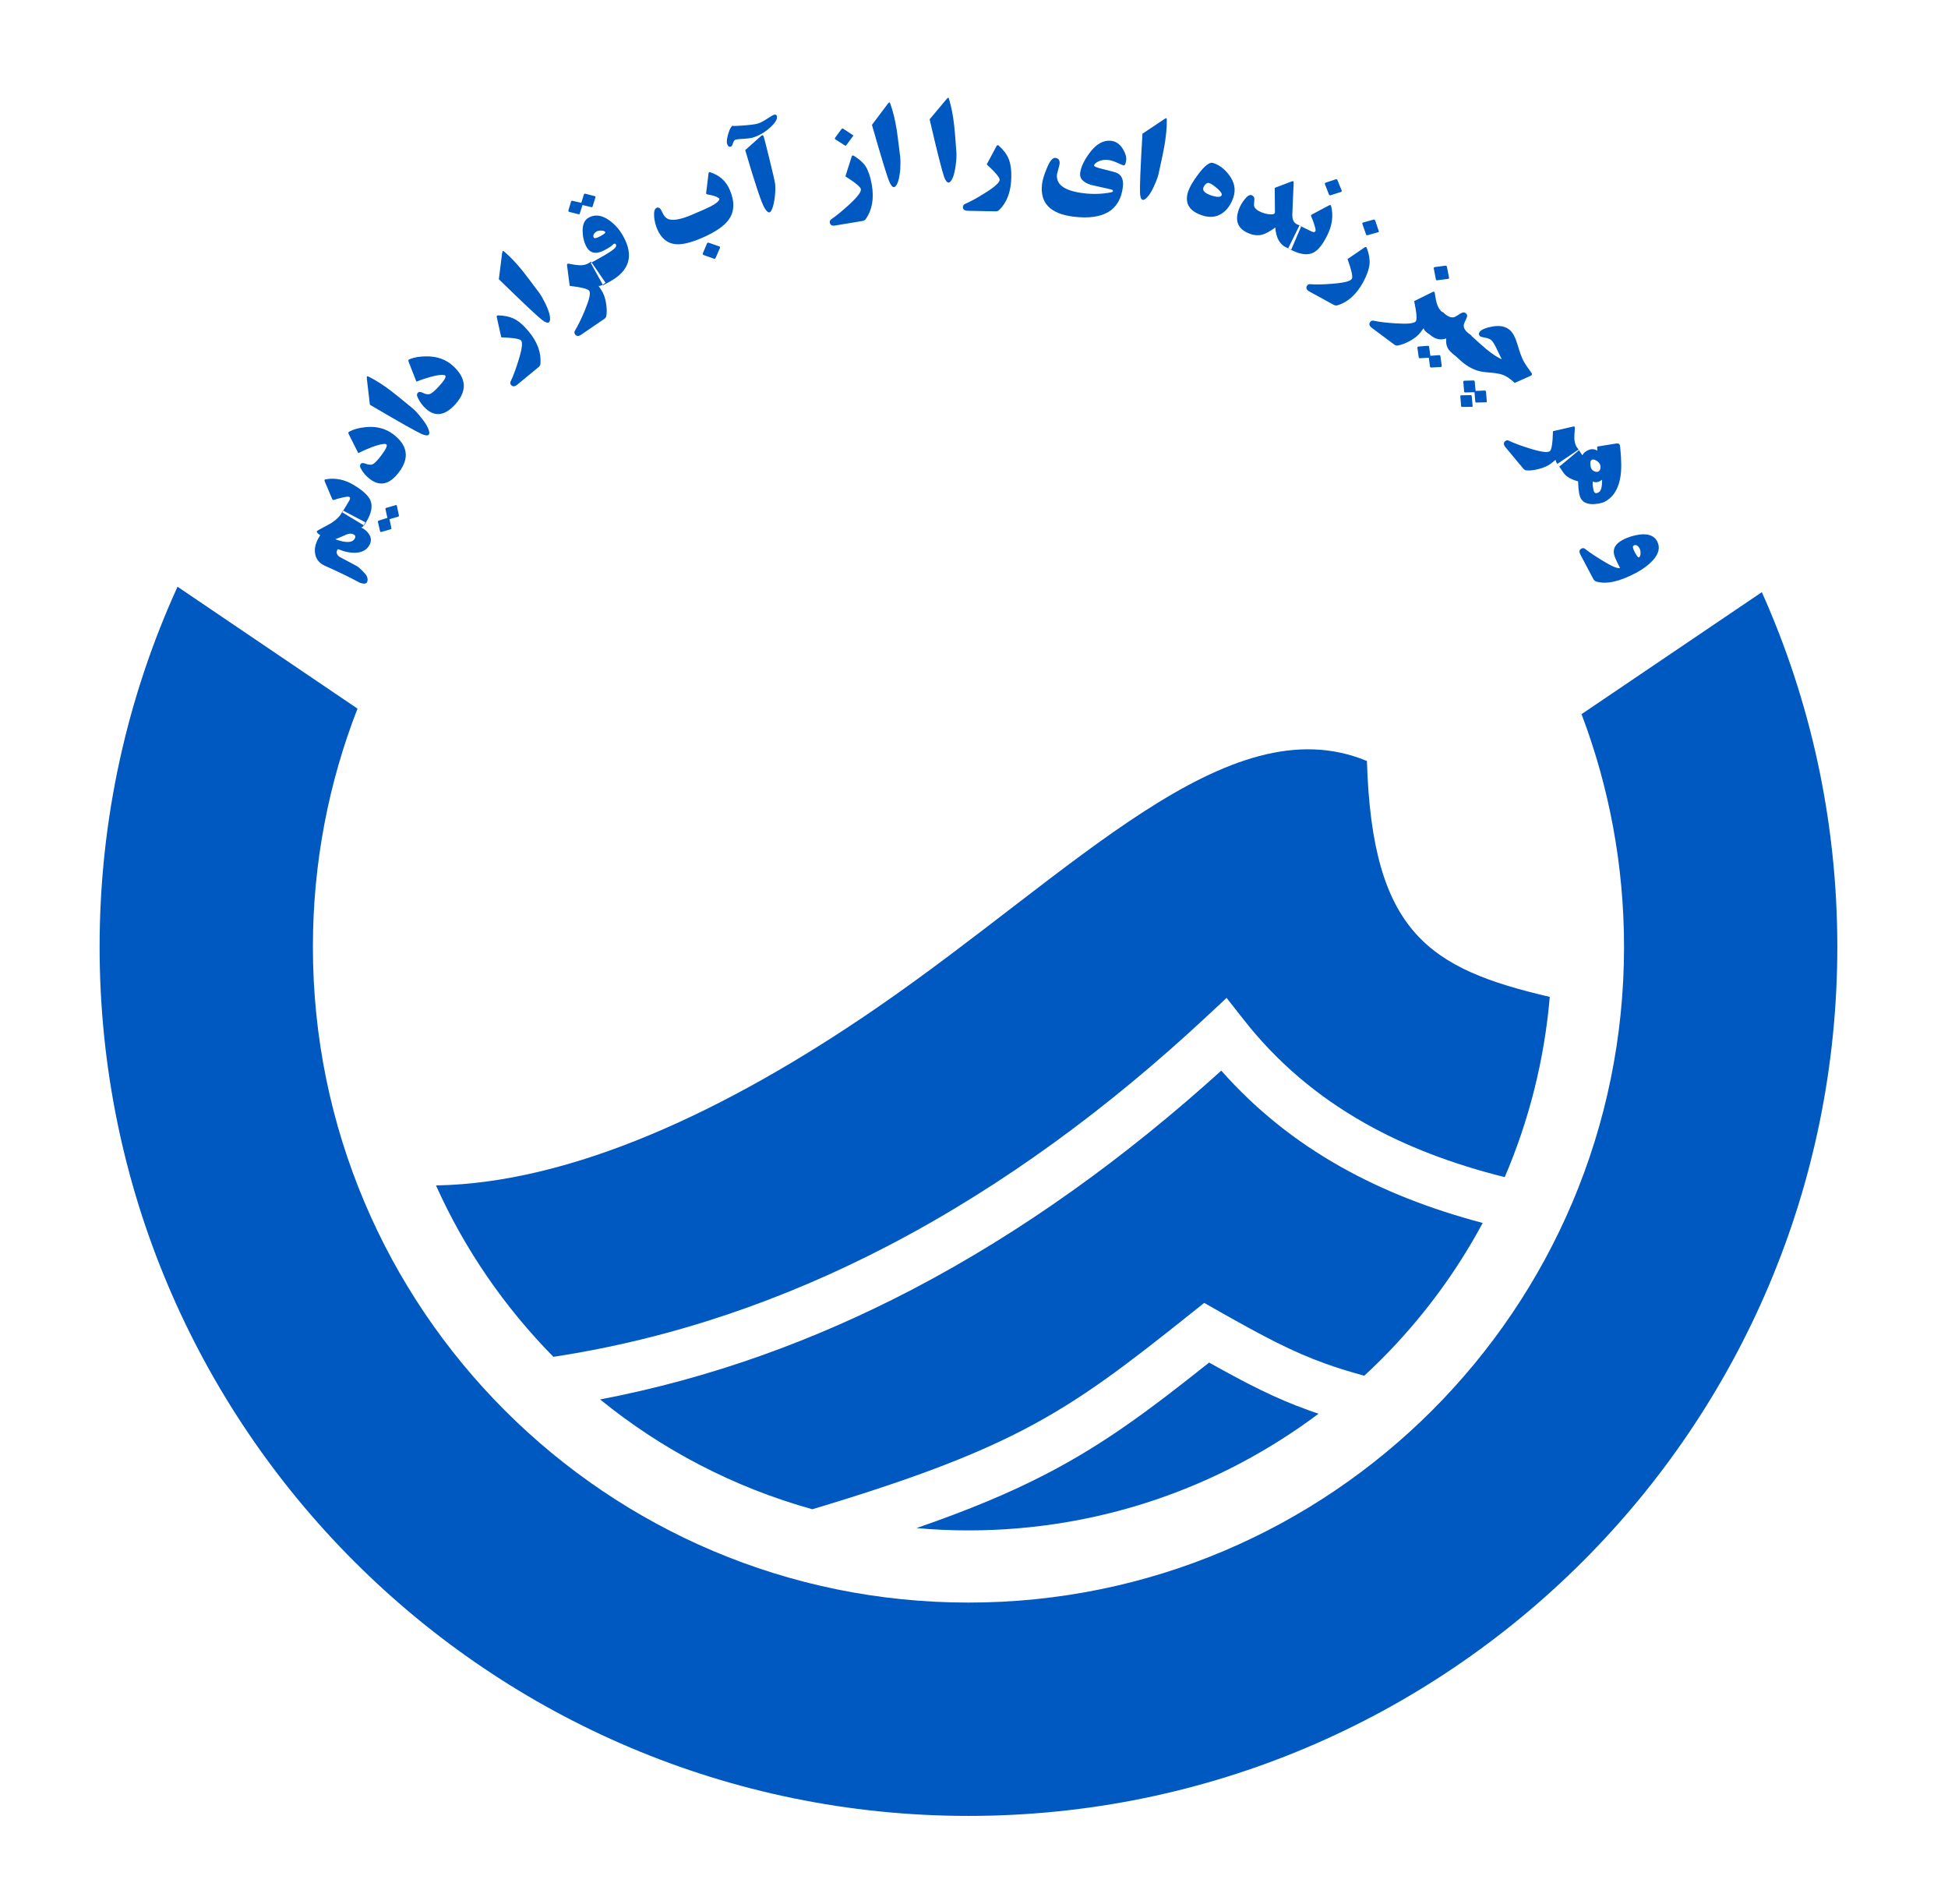
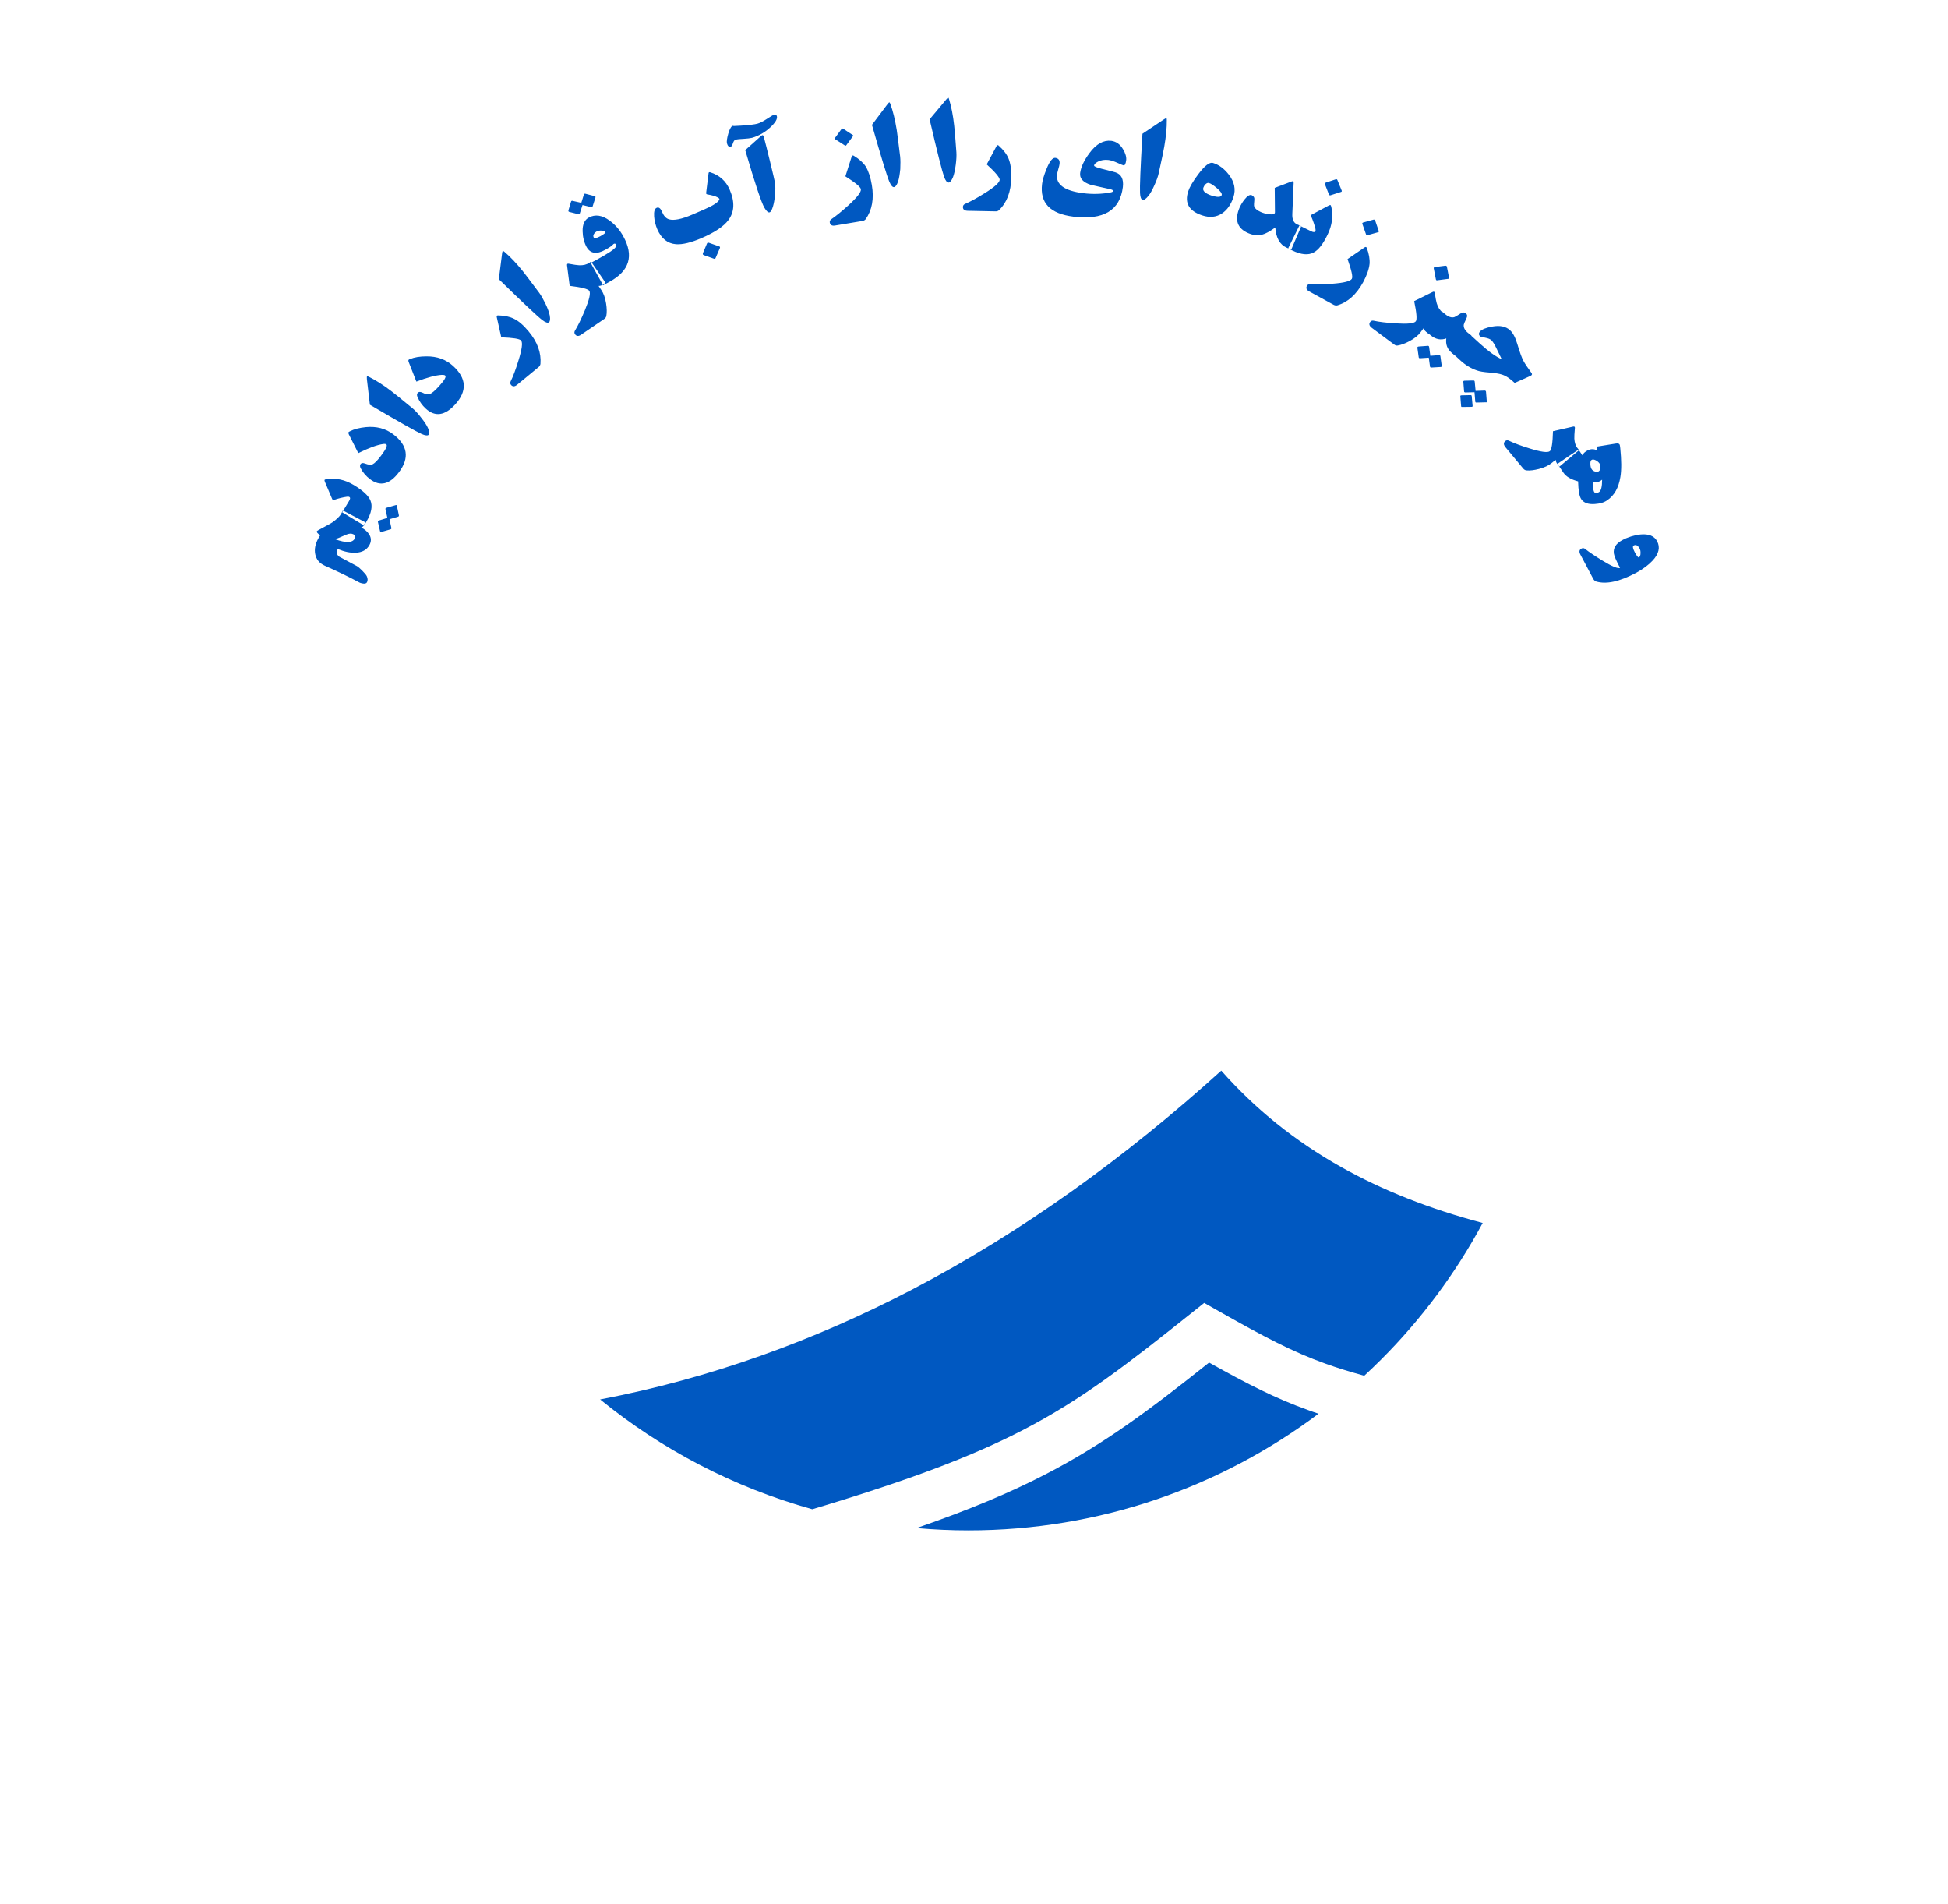
<svg xmlns="http://www.w3.org/2000/svg" version="1.1" id="Layer_1" x="0px" y="0px" viewBox="0 0 176 172" style="enable-background:new 0 0 176 172;" xml:space="preserve">
  <style type="text/css">
	.st0{fill:#0058C1;}
	.st1{fill-rule:evenodd;clip-rule:evenodd;fill:#0058C1;}
</style>
  <g>
    <path class="st0" d="M119.13,127.7c-0.31-0.1-0.62-0.21-0.92-0.32c-2.93-1.05-5.41-2.31-8.97-4.3c-5.38,4.28-9.43,7.32-14.73,10.07   c-3.26,1.69-6.96,3.24-11.7,4.88c1.55,0.14,3.11,0.21,4.69,0.21C99.37,138.24,110.32,134.31,119.13,127.7L119.13,127.7z" />
-     <path class="st0" d="M73.39,136.33c8.72-2.61,14.41-4.76,19.06-7.17c5.3-2.75,9.38-5.91,15.17-10.53l1.18-0.94l1.32,0.75   c4.07,2.3,6.63,3.66,9.61,4.73c1.08,0.39,2.22,0.74,3.53,1.1c0.52-0.48,1.02-0.96,1.52-1.46c3.63-3.63,6.73-7.78,9.18-12.34   c-4.76-1.26-9.02-2.93-12.82-5.07c-4.14-2.33-7.72-5.21-10.8-8.69c-8.6,7.78-17.91,14.54-27.94,19.78   c-8.82,4.6-18.21,8.02-28.18,9.92C59.77,130.93,66.28,134.35,73.39,136.33L73.39,136.33z" />
-     <path class="st0" d="M140.02,90.05c-10.87-2.54-16.05-5.75-16.52-21.31c-12.6-5.23-26.48,10.04-44.2,22.24   c-13.77,9.48-27.73,15.89-39.91,16.1c2.6,5.79,6.21,11.02,10.61,15.48c10.78-1.64,20.88-5.15,30.32-10.07   c10.36-5.4,19.92-12.49,28.71-20.68l1.79-1.67l1.51,1.92c3.03,3.87,6.68,6.97,11.01,9.41c3.69,2.08,7.88,3.68,12.61,4.86   C138.12,101.27,139.53,95.79,140.02,90.05L140.02,90.05z" />
+     <path class="st0" d="M73.39,136.33c8.72-2.61,14.41-4.76,19.06-7.17c5.3-2.75,9.38-5.91,15.17-10.53l1.18-0.94l1.32,0.75   c4.07,2.3,6.63,3.66,9.61,4.73c1.08,0.39,2.22,0.74,3.53,1.1c0.52-0.48,1.02-0.96,1.52-1.46c3.63-3.63,6.73-7.78,9.18-12.34   c-4.76-1.26-9.02-2.93-12.82-5.07c-4.14-2.33-7.72-5.21-10.8-8.69c-8.6,7.78-17.91,14.54-27.94,19.78   c-8.82,4.6-18.21,8.02-28.18,9.92C59.77,130.93,66.28,134.35,73.39,136.33L73.39,136.33" />
    <g>
      <path class="st1" d="M33.01,47.18l-0.14,0.27c-0.06,0.12-0.15,0.18-0.24,0.19c0.34,0.18,0.58,0.39,0.73,0.64    c0.19,0.3,0.2,0.62,0.02,0.95c-0.24,0.44-0.65,0.67-1.25,0.7c-0.48,0.02-1.01-0.09-1.59-0.33c-0.04,0.03-0.06,0.06-0.08,0.1    c-0.05,0.1-0.06,0.21-0.01,0.33c0.05,0.12,0.12,0.2,0.21,0.26l1.59,0.85c0.11,0.06,0.27,0.2,0.49,0.42    c0.22,0.22,0.35,0.38,0.4,0.49c0.09,0.2,0.1,0.38,0.02,0.54c-0.06,0.11-0.18,0.15-0.37,0.12c-0.14-0.02-0.27-0.06-0.39-0.13    c-0.87-0.47-1.89-0.96-3.06-1.48c-0.48-0.22-0.77-0.57-0.86-1.04c-0.09-0.44,0-0.91,0.27-1.41c0.06-0.1,0.12-0.21,0.18-0.31    c-0.24-0.15-0.34-0.27-0.3-0.36c0.01-0.03,0.23-0.15,0.64-0.37c0.45-0.24,0.7-0.38,0.75-0.42c0.41-0.29,0.67-0.55,0.79-0.76    l0.17-0.32L33.01,47.18L33.01,47.18z M31.95,48.27c-0.19-0.1-0.4-0.09-0.66,0.02c-0.54,0.24-0.88,0.38-1,0.42    c0.97,0.35,1.55,0.33,1.76-0.06C32.15,48.48,32.11,48.36,31.95,48.27L31.95,48.27z M31.98,43.82c-0.82-0.5-1.66-0.67-2.5-0.53    c-0.09,0.01-0.14,0.03-0.16,0.06c-0.01,0.02,0,0.07,0.03,0.16l0.66,1.56c0.04,0.08,0.09,0.11,0.16,0.09    c0.43-0.15,0.82-0.24,1.17-0.29c0.09-0.01,0.17-0.01,0.22,0.02c0.1,0.06,0.09,0.18-0.02,0.36l-0.62,1.03l1.98,1.19l0.21-0.36    c0.45-0.76,0.57-1.39,0.36-1.9C33.29,44.77,32.79,44.31,31.98,43.82L31.98,43.82z M35.75,45.63c0.06-0.03,0.09,0,0.11,0.07    l0.18,0.85c0.01,0.06-0.01,0.1-0.07,0.12l-0.78,0.23l0.17,0.79c0.01,0.06-0.01,0.1-0.07,0.12l-0.83,0.24    c-0.07,0.02-0.11-0.01-0.13-0.1l-0.18-0.79c-0.02-0.07,0.01-0.12,0.08-0.14L35,46.78l-0.17-0.77c-0.02-0.07,0.01-0.12,0.08-0.14    L35.75,45.63L35.75,45.63z M35.52,39.22c1.32,1,1.5,2.15,0.52,3.44c-0.83,1.1-1.7,1.31-2.61,0.62c-0.36-0.27-0.64-0.6-0.84-0.98    c-0.08-0.15-0.08-0.28-0.01-0.38c0.08-0.11,0.21-0.12,0.4-0.05c0.31,0.12,0.54,0.14,0.7,0.06c0.18-0.09,0.44-0.35,0.78-0.81    c0.42-0.56,0.57-0.89,0.44-0.98c-0.05-0.04-0.15-0.05-0.3-0.03c-0.53,0.08-1.28,0.35-2.23,0.82l-0.85-1.69    c-0.05-0.1-0.06-0.17-0.03-0.2c0.02-0.02,0.06-0.05,0.12-0.08c0.38-0.2,0.86-0.32,1.45-0.38C34,38.49,34.83,38.7,35.52,39.22    L35.52,39.22z M37.26,36.87c-1.03-0.85-1.66-1.36-1.89-1.53c-0.74-0.57-1.43-1-2.05-1.31c-0.09-0.04-0.14-0.05-0.16-0.03    c-0.02,0.03-0.02,0.11-0.01,0.26l0.27,2.3c2.63,1.55,4.18,2.42,4.67,2.64c0.34,0.15,0.56,0.17,0.65,0.06    c0.08-0.1,0.06-0.3-0.08-0.61c-0.11-0.25-0.32-0.57-0.63-0.95C37.75,37.33,37.49,37.06,37.26,36.87L37.26,36.87z M40.93,33.05    c1.23,1.12,1.29,2.27,0.2,3.48c-0.93,1.02-1.82,1.15-2.66,0.38c-0.33-0.3-0.58-0.66-0.75-1.05c-0.07-0.16-0.06-0.29,0.03-0.38    c0.09-0.1,0.22-0.1,0.4-0.02c0.29,0.15,0.52,0.19,0.69,0.13c0.19-0.07,0.47-0.31,0.85-0.73c0.47-0.52,0.65-0.83,0.53-0.94    c-0.05-0.05-0.15-0.06-0.3-0.06c-0.54,0.03-1.31,0.23-2.3,0.61l-0.69-1.76c-0.04-0.1-0.04-0.17-0.01-0.21    c0.02-0.02,0.06-0.04,0.13-0.07c0.4-0.16,0.89-0.24,1.48-0.24C39.49,32.18,40.29,32.47,40.93,33.05L40.93,33.05z M47.75,29.92    c0.81,0.97,1.16,1.95,1.08,2.94c-0.01,0.11-0.07,0.22-0.17,0.3l-1.93,1.59c-0.23,0.19-0.41,0.19-0.56,0.02    c-0.08-0.1-0.09-0.21-0.03-0.33c0.23-0.46,0.46-1.09,0.7-1.87c0.32-1.02,0.4-1.62,0.24-1.81c-0.13-0.16-0.73-0.25-1.79-0.29    l-0.41-1.83c-0.02-0.11,0.02-0.16,0.13-0.15c0.57,0.01,1.04,0.11,1.42,0.3C46.85,28.99,47.29,29.37,47.75,29.92L47.75,29.92z     M48.71,26.44c-0.8-1.07-1.29-1.72-1.47-1.94c-0.59-0.73-1.14-1.31-1.67-1.76c-0.07-0.06-0.12-0.09-0.14-0.07    c-0.03,0.02-0.05,0.1-0.07,0.25l-0.29,2.3c2.18,2.13,3.48,3.35,3.91,3.68c0.3,0.23,0.51,0.3,0.62,0.21    c0.1-0.08,0.13-0.28,0.07-0.61c-0.05-0.27-0.18-0.63-0.39-1.07C49.07,27.01,48.89,26.68,48.71,26.44L48.71,26.44z M54.71,25.54    l-0.24,0.17c-0.12,0.08-0.25,0.12-0.39,0.12l0.25,0.37c0.21,0.31,0.35,0.71,0.43,1.21c0.07,0.44,0.08,0.82,0.02,1.13    c-0.02,0.11-0.08,0.2-0.2,0.28l-2.07,1.41c-0.24,0.17-0.43,0.15-0.56-0.04c-0.07-0.1-0.07-0.21,0-0.33    c0.27-0.44,0.56-1.04,0.88-1.8c0.41-0.99,0.55-1.58,0.41-1.79c-0.11-0.17-0.7-0.32-1.77-0.45l-0.24-1.86    c-0.01-0.11,0.03-0.16,0.14-0.14c0.47,0.09,0.78,0.13,0.95,0.14c0.37,0.02,0.68-0.06,0.92-0.22l0.16-0.11L54.71,25.54L54.71,25.54    z M56.32,21.36c-0.32-0.59-0.74-1.07-1.25-1.44c-0.67-0.49-1.3-0.58-1.87-0.27c-0.39,0.21-0.58,0.63-0.56,1.25    c0.01,0.52,0.13,0.99,0.35,1.4c0.34,0.61,0.91,0.7,1.7,0.26c0.38-0.21,0.61-0.37,0.69-0.47c0.02-0.03,0.05-0.05,0.07-0.06    c0.09-0.05,0.15-0.03,0.2,0.05c0.03,0.06,0.03,0.13-0.01,0.21c-0.09,0.2-0.65,0.58-1.68,1.14l-0.59,0.32l1.12,2.02l0.6-0.33    C56.88,24.46,57.28,23.1,56.32,21.36L56.32,21.36z M54.69,20.97c0.03,0.06-0.11,0.18-0.44,0.36c-0.35,0.19-0.55,0.23-0.61,0.12    c-0.05-0.1-0.05-0.2,0.02-0.31c0.06-0.1,0.14-0.17,0.24-0.23c0.11-0.06,0.25-0.09,0.42-0.08C54.51,20.83,54.64,20.88,54.69,20.97    L54.69,20.97z M53.74,17.72c0.05,0.01,0.07,0.05,0.06,0.11l-0.26,0.82c-0.02,0.06-0.06,0.08-0.12,0.06l-0.79-0.19l-0.25,0.77    c-0.01,0.06-0.05,0.08-0.12,0.06l-0.83-0.21c-0.07-0.02-0.09-0.07-0.07-0.15l0.23-0.77c0.02-0.07,0.07-0.1,0.14-0.08l0.79,0.18    l0.23-0.74c0.02-0.07,0.07-0.1,0.14-0.08L53.74,17.72L53.74,17.72z M65.93,17.14c0.47,1.09,0.43,2-0.12,2.74    c-0.42,0.57-1.23,1.11-2.41,1.62c-0.97,0.42-1.74,0.6-2.32,0.56c-0.77-0.06-1.33-0.51-1.7-1.36c-0.15-0.36-0.25-0.74-0.28-1.14    c-0.03-0.45,0.04-0.71,0.23-0.79c0.19-0.08,0.35,0.04,0.48,0.36c0.16,0.37,0.36,0.6,0.63,0.68c0.44,0.13,1.15-0.01,2.12-0.43    c0.87-0.37,1.41-0.61,1.64-0.73c0.36-0.19,0.61-0.36,0.73-0.52c0.06-0.08,0.08-0.14,0.06-0.18c-0.01-0.03-0.07-0.07-0.17-0.13    c-0.19-0.1-0.49-0.19-0.91-0.26c-0.08-0.01-0.12-0.06-0.11-0.13l0.22-1.79c0.01-0.08,0.06-0.1,0.14-0.08    C65,15.82,65.59,16.35,65.93,17.14L65.93,17.14z M64.99,22.26l-0.94-0.33c-0.09-0.03-0.15,0-0.18,0.08l-0.36,0.85    c-0.03,0.09-0.01,0.15,0.07,0.18l0.93,0.33c0.07,0.02,0.11,0,0.14-0.06l0.39-0.9C65.07,22.33,65.05,22.28,64.99,22.26L64.99,22.26    z M70.19,10.49c0.07,0.25-0.14,0.6-0.61,1.03c-0.5,0.46-1.05,0.76-1.64,0.93c-0.16,0.04-0.42,0.07-0.75,0.09    c-0.34,0.01-0.59,0.04-0.74,0.08c-0.09,0.03-0.17,0.13-0.23,0.32c-0.06,0.19-0.12,0.29-0.2,0.31c-0.16,0.04-0.27-0.05-0.34-0.3    c-0.04-0.16,0-0.46,0.12-0.88c0.14-0.47,0.3-0.72,0.49-0.77c-0.1,0.03-0.15,0.05-0.15,0.06c0.01,0.03,0.27,0.03,0.8-0.01    c0.76-0.05,1.26-0.11,1.5-0.18c0.22-0.06,0.5-0.2,0.85-0.43c0.35-0.23,0.57-0.36,0.66-0.38C70.07,10.33,70.15,10.37,70.19,10.49    L70.19,10.49z M69.02,12.4c-0.04-0.14-0.09-0.21-0.14-0.19c-0.04,0.01-0.1,0.05-0.17,0.12l-1.38,1.23    c0.88,3.01,1.46,4.74,1.73,5.2c0.19,0.32,0.35,0.46,0.47,0.42c0.11-0.03,0.21-0.21,0.31-0.54c0.08-0.27,0.14-0.6,0.18-1.01    c0.04-0.43,0.04-0.77,0.01-1.03c-0.03-0.23-0.19-0.92-0.47-2.06C69.34,13.62,69.15,12.9,69.02,12.4L69.02,12.4z M78.77,16.71    c0.21,1.24,0.02,2.27-0.55,3.08c-0.07,0.09-0.17,0.15-0.3,0.17l-2.46,0.41c-0.29,0.05-0.45-0.04-0.49-0.27    c-0.02-0.12,0.03-0.22,0.14-0.3c0.43-0.29,0.94-0.71,1.55-1.26c0.79-0.72,1.16-1.2,1.12-1.45c-0.03-0.2-0.5-0.59-1.4-1.16    l0.57-1.79c0.03-0.1,0.1-0.12,0.19-0.07c0.49,0.3,0.85,0.62,1.08,0.97C78.46,15.44,78.65,16,78.77,16.71L78.77,16.71z     M77.04,12.19c0.06,0.03,0.06,0.08,0.01,0.13l-0.59,0.8c-0.04,0.05-0.09,0.06-0.14,0.01l-0.84-0.54c-0.06-0.04-0.07-0.1-0.01-0.17    l0.55-0.75c0.05-0.07,0.11-0.08,0.18-0.03L77.04,12.19L77.04,12.19z M81.33,14.15c-0.16-1.33-0.27-2.13-0.31-2.41    c-0.15-0.92-0.34-1.71-0.58-2.36c-0.03-0.09-0.06-0.14-0.09-0.13c-0.03,0-0.09,0.06-0.18,0.18l-1.39,1.85    c0.84,2.93,1.36,4.64,1.57,5.13c0.15,0.35,0.29,0.51,0.43,0.49c0.13-0.02,0.25-0.18,0.36-0.5c0.09-0.26,0.15-0.63,0.2-1.12    C81.36,14.83,81.36,14.45,81.33,14.15L81.33,14.15z M86.41,13.76c0.02,0.3,0,0.68-0.06,1.14c-0.07,0.49-0.15,0.86-0.25,1.11    c-0.13,0.31-0.26,0.47-0.39,0.48c-0.14,0.01-0.28-0.16-0.41-0.51c-0.18-0.5-0.62-2.23-1.31-5.2l1.49-1.78    c0.09-0.11,0.16-0.17,0.19-0.17c0.03,0,0.06,0.04,0.08,0.14c0.2,0.66,0.36,1.45,0.46,2.38C86.25,11.62,86.31,12.43,86.41,13.76    L86.41,13.76z M91.37,16.05c-0.03,1.26-0.39,2.24-1.11,2.93c-0.08,0.08-0.19,0.12-0.33,0.11l-2.5-0.05    c-0.29-0.01-0.44-0.12-0.43-0.35c0-0.12,0.07-0.22,0.19-0.27c0.47-0.2,1.06-0.52,1.76-0.96c0.91-0.56,1.36-0.97,1.37-1.22    c0-0.2-0.38-0.67-1.17-1.39l0.89-1.66c0.05-0.09,0.12-0.11,0.2-0.03c0.42,0.38,0.72,0.77,0.88,1.16    C91.3,14.76,91.39,15.34,91.37,16.05L91.37,16.05z M104.69,15.64c-0.06,0.29-0.19,0.65-0.38,1.07c-0.2,0.45-0.38,0.78-0.56,0.99    c-0.21,0.26-0.38,0.38-0.51,0.35c-0.14-0.03-0.22-0.23-0.24-0.61c-0.03-0.53,0.04-2.32,0.22-5.36l1.93-1.29    c0.12-0.08,0.2-0.12,0.23-0.11c0.03,0.01,0.04,0.06,0.04,0.15c0.01,0.69-0.07,1.5-0.23,2.42    C105.14,13.54,104.98,14.34,104.69,15.64L104.69,15.64z M111.44,17.81c-0.22,0.66-0.56,1.15-1.02,1.46    c-0.52,0.35-1.12,0.41-1.79,0.19c-1.2-0.39-1.62-1.11-1.28-2.17c0.13-0.39,0.43-0.91,0.92-1.56c0.58-0.77,1.02-1.11,1.33-1.01    c0.54,0.17,1.01,0.52,1.42,1.05C111.53,16.43,111.67,17.11,111.44,17.81L111.44,17.81z M110.38,17.62    c0.04-0.13-0.1-0.34-0.43-0.62c-0.3-0.26-0.54-0.42-0.72-0.47c-0.1-0.03-0.21,0.01-0.32,0.12c-0.09,0.09-0.15,0.2-0.19,0.31    c-0.09,0.28,0.17,0.52,0.78,0.72C110.02,17.83,110.31,17.82,110.38,17.62L110.38,17.62z M116.66,22.55l0.91-2.12l-0.37-0.16    c-0.32-0.14-0.46-0.45-0.44-0.94l0.12-2.81c0-0.09-0.01-0.14-0.03-0.15c-0.03-0.01-0.08,0-0.15,0.02l-1.53,0.58l0.02,2.2    c0,0.02,0,0.05-0.01,0.07c-0.05,0.11-0.23,0.15-0.54,0.11c-0.26-0.03-0.5-0.1-0.73-0.2c-0.35-0.15-0.55-0.34-0.61-0.56    c-0.01-0.04,0-0.22,0.03-0.55c0.02-0.19-0.06-0.33-0.24-0.41c-0.17-0.07-0.39,0.06-0.65,0.39c-0.19,0.24-0.33,0.48-0.44,0.72    c-0.48,1.11-0.22,1.89,0.78,2.32c0.44,0.19,0.86,0.24,1.24,0.14c0.32-0.08,0.72-0.3,1.2-0.65c0.07,0.94,0.41,1.55,1.03,1.82    L116.66,22.55L116.66,22.55z M119.94,21.21c-0.41,0.85-0.83,1.38-1.26,1.6c-0.49,0.26-1.13,0.2-1.93-0.19l-0.37-0.18l1.02-2.07    l1.08,0.53c0.19,0.09,0.31,0.09,0.36-0.01c0.03-0.05,0.03-0.12,0.01-0.22c-0.08-0.34-0.21-0.72-0.39-1.14    c-0.03-0.06,0-0.12,0.08-0.16l1.5-0.8c0.08-0.04,0.13-0.06,0.16-0.05c0.03,0.01,0.05,0.06,0.08,0.15    C120.47,19.5,120.36,20.35,119.94,21.21L119.94,21.21z M121.22,17.21c0.03,0.07,0,0.11-0.07,0.13l-0.94,0.3    c-0.06,0.02-0.11-0.01-0.14-0.07l-0.36-0.92c-0.03-0.07,0-0.13,0.09-0.16l0.88-0.29c0.08-0.03,0.13,0,0.16,0.08L121.22,17.21    L121.22,17.21z M123.16,25.49c0.34-0.63,0.53-1.18,0.58-1.66c0.03-0.42-0.05-0.9-0.25-1.43c-0.04-0.1-0.1-0.12-0.19-0.06    l-1.55,1.06c0.36,1.01,0.49,1.6,0.39,1.78c-0.12,0.22-0.71,0.37-1.77,0.45c-0.82,0.07-1.49,0.08-2,0.04    c-0.14-0.01-0.23,0.04-0.29,0.15c-0.11,0.2-0.04,0.37,0.22,0.51l2.19,1.2c0.12,0.06,0.23,0.08,0.34,0.05    C121.78,27.3,122.55,26.6,123.16,25.49L123.16,25.49z M124.57,20.87c0.02,0.06,0,0.1-0.07,0.11l-0.96,0.27    c-0.06,0.01-0.1-0.01-0.12-0.08l-0.33-0.94c-0.03-0.07,0.01-0.12,0.1-0.14l0.9-0.25c0.08-0.02,0.13,0.01,0.16,0.09L124.57,20.87    L124.57,20.87z M129.09,30.16l-0.23-0.18c-0.12-0.09-0.2-0.2-0.24-0.33l-0.27,0.36c-0.22,0.3-0.56,0.57-1.01,0.81    c-0.39,0.21-0.75,0.34-1.06,0.39c-0.11,0.02-0.22-0.01-0.33-0.1l-2-1.49c-0.24-0.18-0.29-0.36-0.15-0.54    c0.07-0.1,0.18-0.14,0.31-0.11c0.5,0.11,1.17,0.19,1.99,0.24c1.07,0.07,1.67,0.01,1.82-0.19c0.12-0.16,0.07-0.77-0.15-1.82    l1.68-0.83c0.1-0.05,0.16-0.02,0.18,0.09c0.07,0.47,0.13,0.78,0.18,0.94c0.11,0.36,0.27,0.62,0.51,0.8l0.15,0.12L129.09,30.16    L129.09,30.16z M130.92,25.09c0.01,0.06-0.02,0.1-0.09,0.1l-0.99,0.13c-0.06,0.01-0.1-0.03-0.11-0.09l-0.19-0.98    c-0.02-0.07,0.02-0.12,0.12-0.13l0.92-0.12c0.08-0.01,0.13,0.02,0.15,0.11L130.92,25.09L130.92,25.09z M138.22,33.98l-1.37,0.61    c-0.42-0.4-0.8-0.65-1.16-0.76c-0.24-0.08-0.62-0.14-1.13-0.18c-0.51-0.04-0.89-0.1-1.13-0.19c-0.52-0.18-1.01-0.47-1.47-0.89    l-0.72-0.66l1.55-1.71l0.9,0.82c0.81,0.74,1.48,1.21,1.99,1.43l-0.5-1.03c-0.17-0.35-0.32-0.59-0.45-0.7    c-0.11-0.1-0.3-0.17-0.56-0.22c-0.26-0.05-0.41-0.08-0.44-0.12c-0.15-0.14-0.15-0.29,0-0.45c0.17-0.18,0.53-0.33,1.08-0.43    c0.7-0.13,1.23-0.02,1.61,0.32c0.27,0.24,0.49,0.66,0.67,1.26c0.23,0.77,0.42,1.29,0.57,1.55c0.12,0.22,0.35,0.57,0.69,1.03    c0.07,0.09,0.08,0.16,0.04,0.2C138.37,33.91,138.31,33.94,138.22,33.98L138.22,33.98z M134.33,36.27l-0.07-0.88    c-0.01-0.07-0.05-0.11-0.12-0.11l-0.81,0.03l-0.01,0.01l-0.08-0.84c-0.01-0.07-0.04-0.11-0.11-0.11l-0.82,0.02    c-0.08,0.01-0.11,0.04-0.1,0.11l0.07,0.86c0,0.06,0.04,0.08,0.1,0.09l0.84-0.02l0.07,0.85c0.01,0.06,0.04,0.08,0.09,0.08    l0.87-0.02C134.31,36.36,134.33,36.33,134.33,36.27L134.33,36.27z M133.05,36.67c0,0.05-0.03,0.08-0.08,0.08l-0.87,0.01    c-0.04,0-0.06,0-0.07-0.02c-0.01-0.01-0.02-0.03-0.02-0.07l-0.07-0.87c-0.01-0.06,0.03-0.09,0.11-0.09l0.81-0.02    c0.07,0,0.11,0.03,0.11,0.1L133.05,36.67L133.05,36.67z M140.9,42.14l-0.19-0.23c-0.09-0.11-0.15-0.24-0.16-0.38l-0.34,0.28    c-0.29,0.24-0.67,0.42-1.17,0.55c-0.43,0.11-0.8,0.16-1.12,0.13c-0.11-0.01-0.21-0.06-0.3-0.17l-1.6-1.92    c-0.19-0.23-0.19-0.41-0.02-0.56c0.1-0.08,0.21-0.09,0.33-0.03c0.46,0.22,1.09,0.46,1.88,0.7c1.02,0.32,1.63,0.4,1.82,0.24    c0.16-0.13,0.25-0.73,0.28-1.8l1.83-0.42c0.11-0.02,0.16,0.02,0.15,0.13c-0.04,0.47-0.06,0.79-0.05,0.96    c0.02,0.37,0.12,0.67,0.31,0.89l0.12,0.15L140.9,42.14L140.9,42.14z M145.21,45.19c0.64-0.43,1.03-1.13,1.19-2.1    c0.11-0.65,0.1-1.52-0.01-2.61c-0.02-0.19-0.04-0.3-0.07-0.34c-0.05-0.08-0.17-0.1-0.35-0.07l-1.67,0.27l0.02,0.37    c-0.32-0.2-0.67-0.18-1.04,0.07c-0.15,0.1-0.25,0.22-0.31,0.35l-0.35-0.52l-1.91,1.29l0.54,0.79c0.24,0.36,0.69,0.62,1.33,0.79    c0.02,0.82,0.11,1.35,0.28,1.6c0.23,0.35,0.64,0.49,1.22,0.45C144.55,45.5,144.93,45.39,145.21,45.19L145.21,45.19z M144.47,44.45    c-0.2,0.13-0.34,0.13-0.43,0c-0.05-0.07-0.09-0.23-0.12-0.47c-0.02-0.21-0.03-0.37-0.02-0.49c0.24,0.12,0.49,0.09,0.77-0.1    c0.03-0.02,0.06-0.04,0.08-0.06C144.75,43.96,144.66,44.33,144.47,44.45L144.47,44.45z M144.43,42.58    c-0.08,0.06-0.2,0.06-0.33,0.01c-0.14-0.05-0.24-0.12-0.3-0.22c-0.06-0.09-0.1-0.23-0.11-0.43c-0.01-0.21,0.02-0.34,0.1-0.39    c0.1-0.07,0.23-0.05,0.39,0.03c0.14,0.07,0.25,0.17,0.33,0.28c0.07,0.1,0.1,0.23,0.09,0.38    C144.59,42.41,144.53,42.52,144.43,42.58L144.43,42.58z M147.81,51.75c-1.49,0.79-2.68,1.05-3.59,0.78    c-0.11-0.03-0.19-0.11-0.26-0.22l-1.17-2.21c-0.14-0.26-0.11-0.44,0.1-0.55c0.11-0.06,0.22-0.05,0.33,0.04    c0.4,0.31,0.92,0.66,1.56,1.05c0.87,0.53,1.4,0.75,1.59,0.66c-0.34-0.64-0.53-1.08-0.56-1.3c-0.07-0.5,0.19-0.9,0.76-1.21    c0.52-0.28,1.06-0.44,1.61-0.51c0.76-0.08,1.28,0.12,1.54,0.61c0.29,0.55,0.16,1.12-0.39,1.73    C148.95,51.03,148.45,51.41,147.81,51.75L147.81,51.75z M148.07,50.35c0.09-0.05,0.15-0.17,0.15-0.37    c0.01-0.18-0.02-0.32-0.08-0.43c-0.16-0.29-0.34-0.38-0.54-0.27c-0.11,0.06-0.08,0.27,0.11,0.62    C147.89,50.23,148.01,50.38,148.07,50.35z" />
      <path class="st1" d="M101.45,16.89c-0.26,2.12-1.75,3.01-4.47,2.68c-2.1-0.26-3.04-1.24-2.83-2.95c0.04-0.34,0.17-0.79,0.4-1.35    c0.28-0.71,0.55-1.04,0.8-1.01c0.29,0.04,0.42,0.22,0.38,0.55c-0.01,0.1-0.05,0.26-0.11,0.46c-0.06,0.21-0.1,0.36-0.12,0.46    c-0.12,0.94,0.68,1.51,2.37,1.72c0.87,0.11,1.7,0.08,2.48-0.07c0.14-0.03,0.21-0.07,0.21-0.13c0.01-0.07-0.08-0.12-0.26-0.16    l-1.74-0.39c-0.71-0.23-1.03-0.58-0.97-1.07c0.07-0.54,0.35-1.14,0.84-1.8c0.61-0.83,1.27-1.19,1.97-1.11    c0.45,0.06,0.8,0.31,1.07,0.77c0.22,0.37,0.31,0.7,0.28,0.97c-0.04,0.33-0.12,0.49-0.23,0.48c-0.04,0-0.23-0.08-0.56-0.23    c-0.33-0.15-0.6-0.23-0.81-0.26c-0.36-0.04-0.68,0.01-0.95,0.15c-0.22,0.12-0.34,0.23-0.35,0.35c-0.01,0.08,0.22,0.18,0.7,0.3    c0.73,0.18,1.13,0.29,1.23,0.32C101.31,15.74,101.53,16.18,101.45,16.89L101.45,16.89z M131.47,32.12l-0.32-0.26    c-0.39-0.33-0.55-0.75-0.48-1.29c-0.5,0.18-0.97,0.08-1.41-0.28l-0.4-0.33l1.47-1.78l0.26,0.21c0.29,0.24,0.57,0.33,0.82,0.25    c0.06-0.02,0.24-0.12,0.54-0.32c0.19-0.12,0.36-0.13,0.49-0.02c0.13,0.11,0.15,0.26,0.05,0.46c-0.15,0.31-0.23,0.5-0.24,0.57    c-0.03,0.25,0.09,0.5,0.37,0.73l0.32,0.26L131.47,32.12L131.47,32.12z M130.26,33.05l-0.12-0.87c-0.01-0.07-0.05-0.11-0.13-0.1    l-0.78,0.06l-0.11-0.8c-0.01-0.07-0.05-0.11-0.13-0.1l-0.81,0.06c-0.09,0.01-0.13,0.05-0.12,0.12l0.12,0.85    c0.01,0.06,0.04,0.09,0.11,0.09l0.8-0.05l0.11,0.8c0.01,0.06,0.04,0.09,0.11,0.09l0.86-0.05    C130.24,33.14,130.27,33.11,130.26,33.05z" />
    </g>
    <g>
-       <path class="st1" d="M142.89,64.51c2.48,6.53,3.84,13.62,3.84,21.02c0,32.71-26.52,59.23-59.23,59.23s-59.23-26.52-59.23-59.23    c0-7.59,1.43-14.85,4.03-21.52L16.04,53C11.52,62.91,9,73.92,9,85.53c0,43.35,35.15,78.5,78.5,78.5s78.5-35.15,78.5-78.5    c0-11.42-2.44-22.26-6.82-32.04L142.89,64.51z" />
-     </g>
+       </g>
  </g>
</svg>